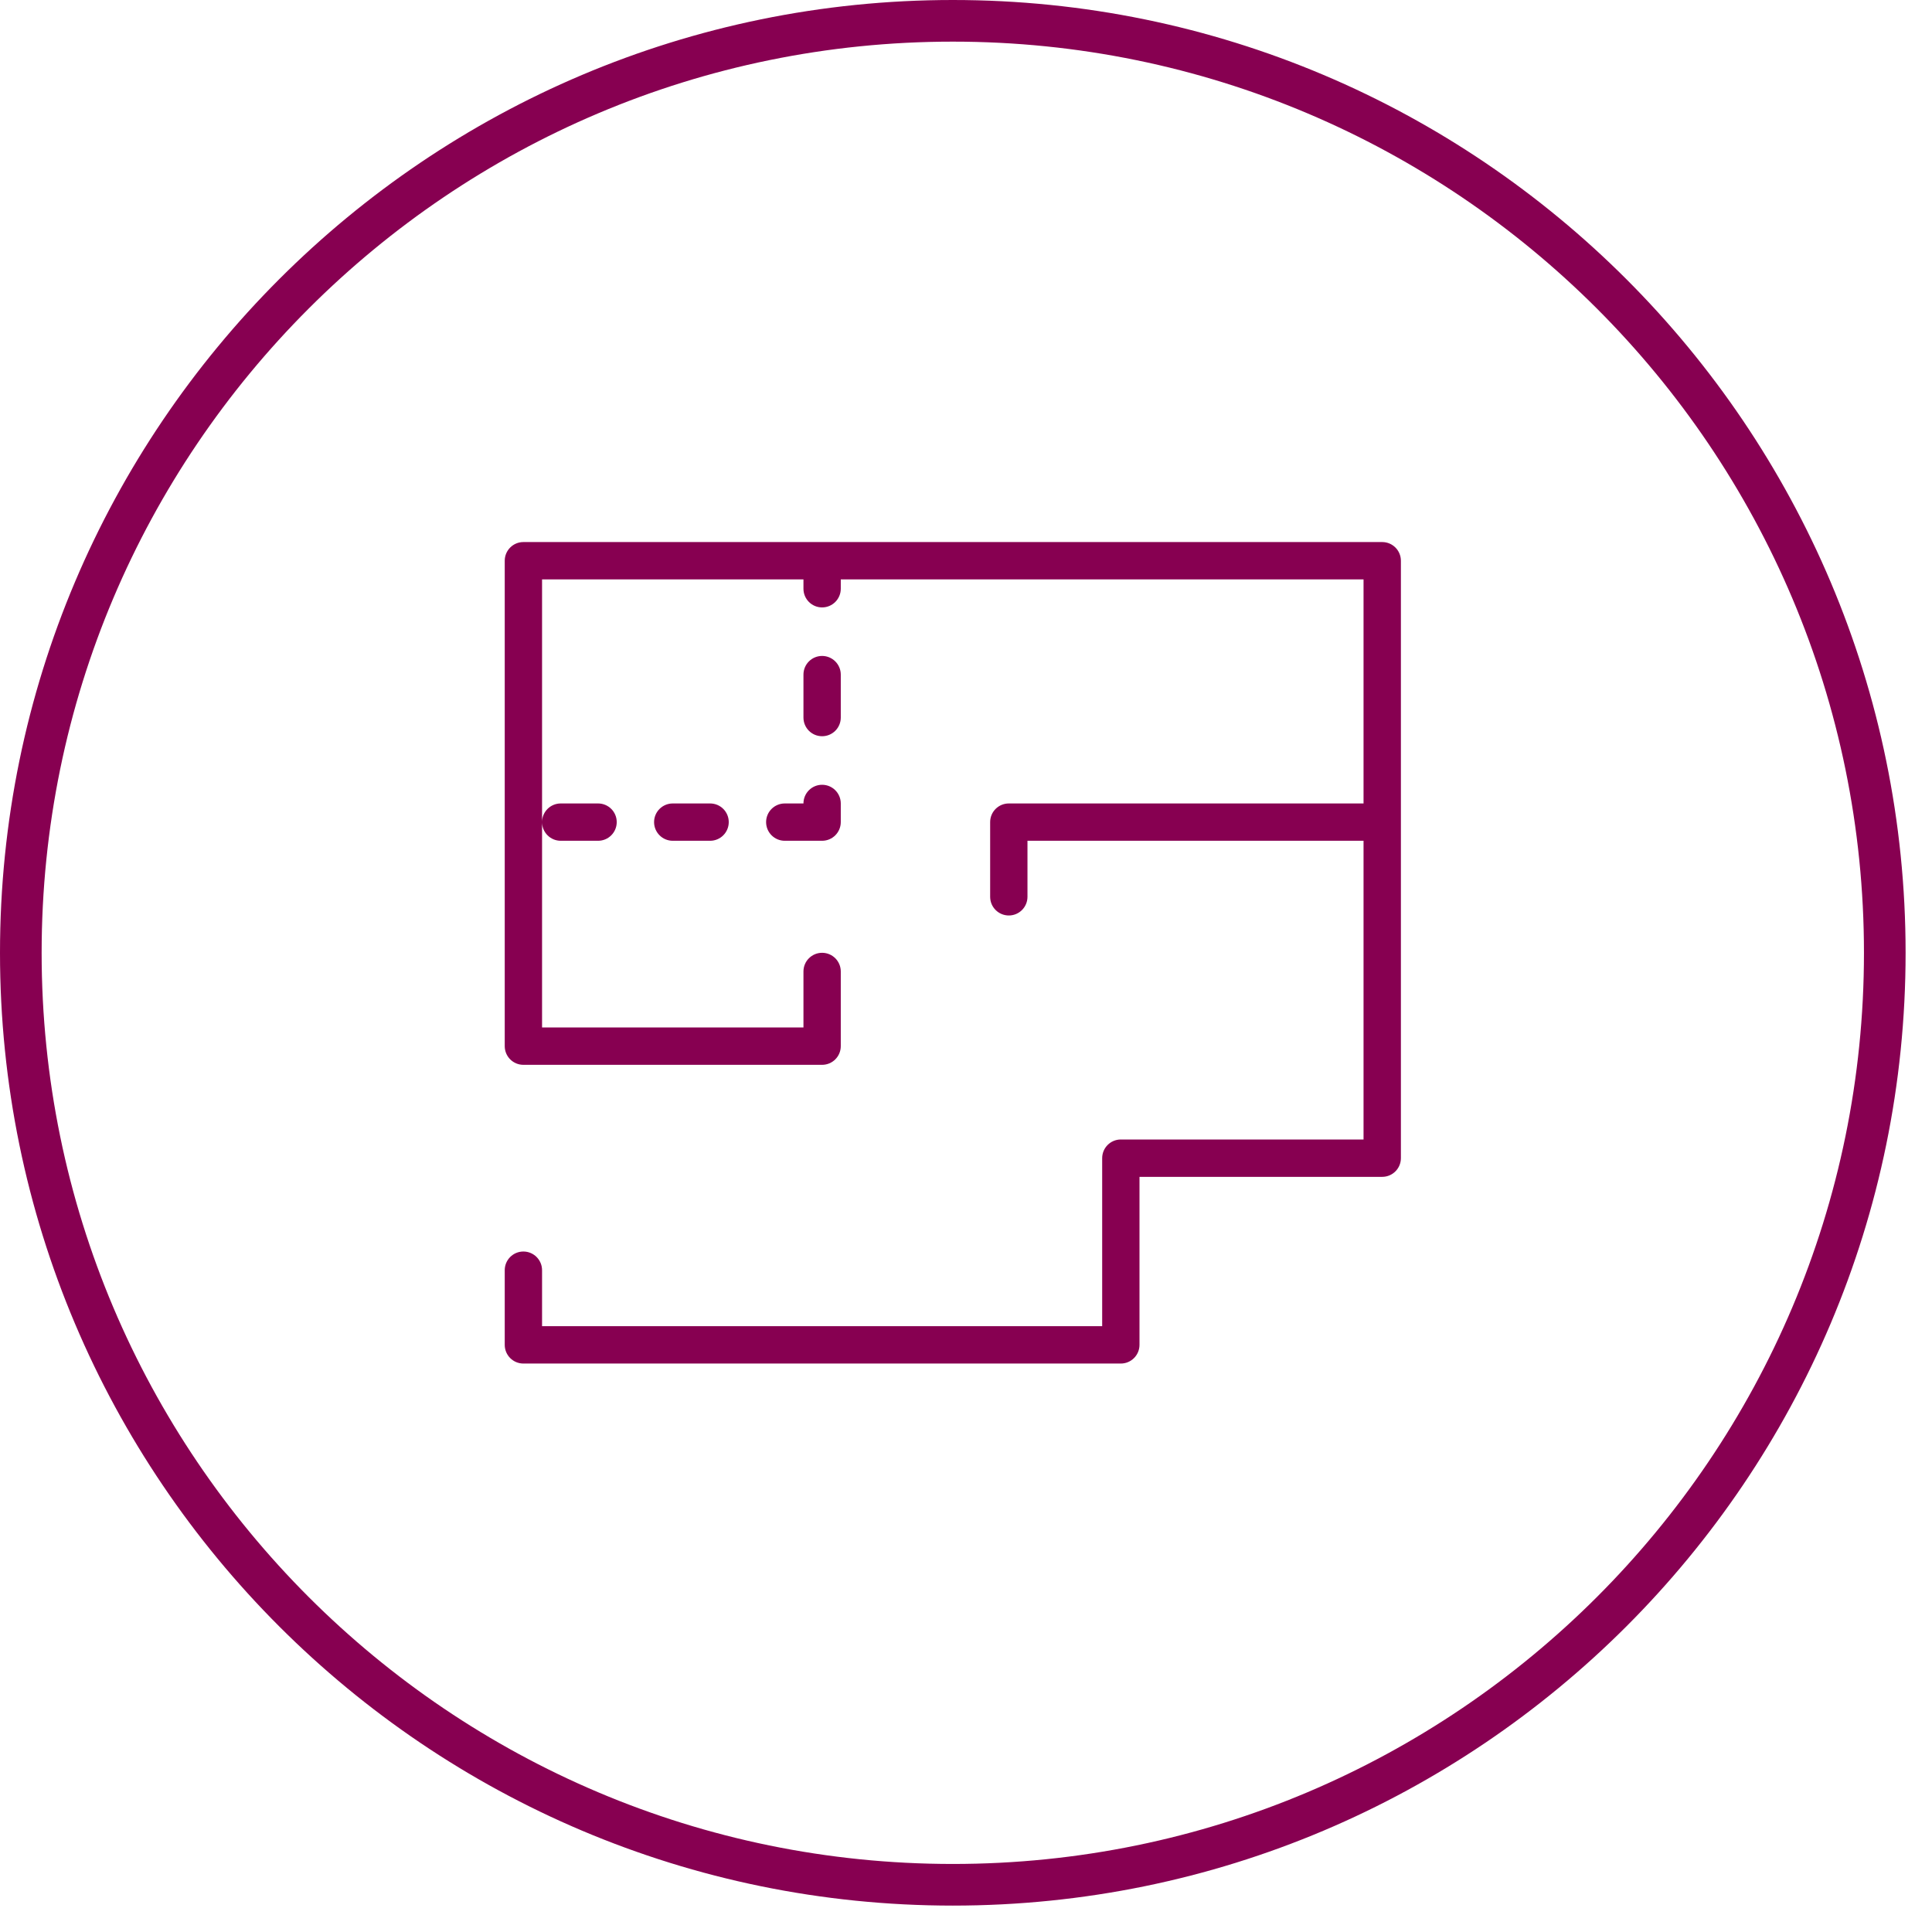
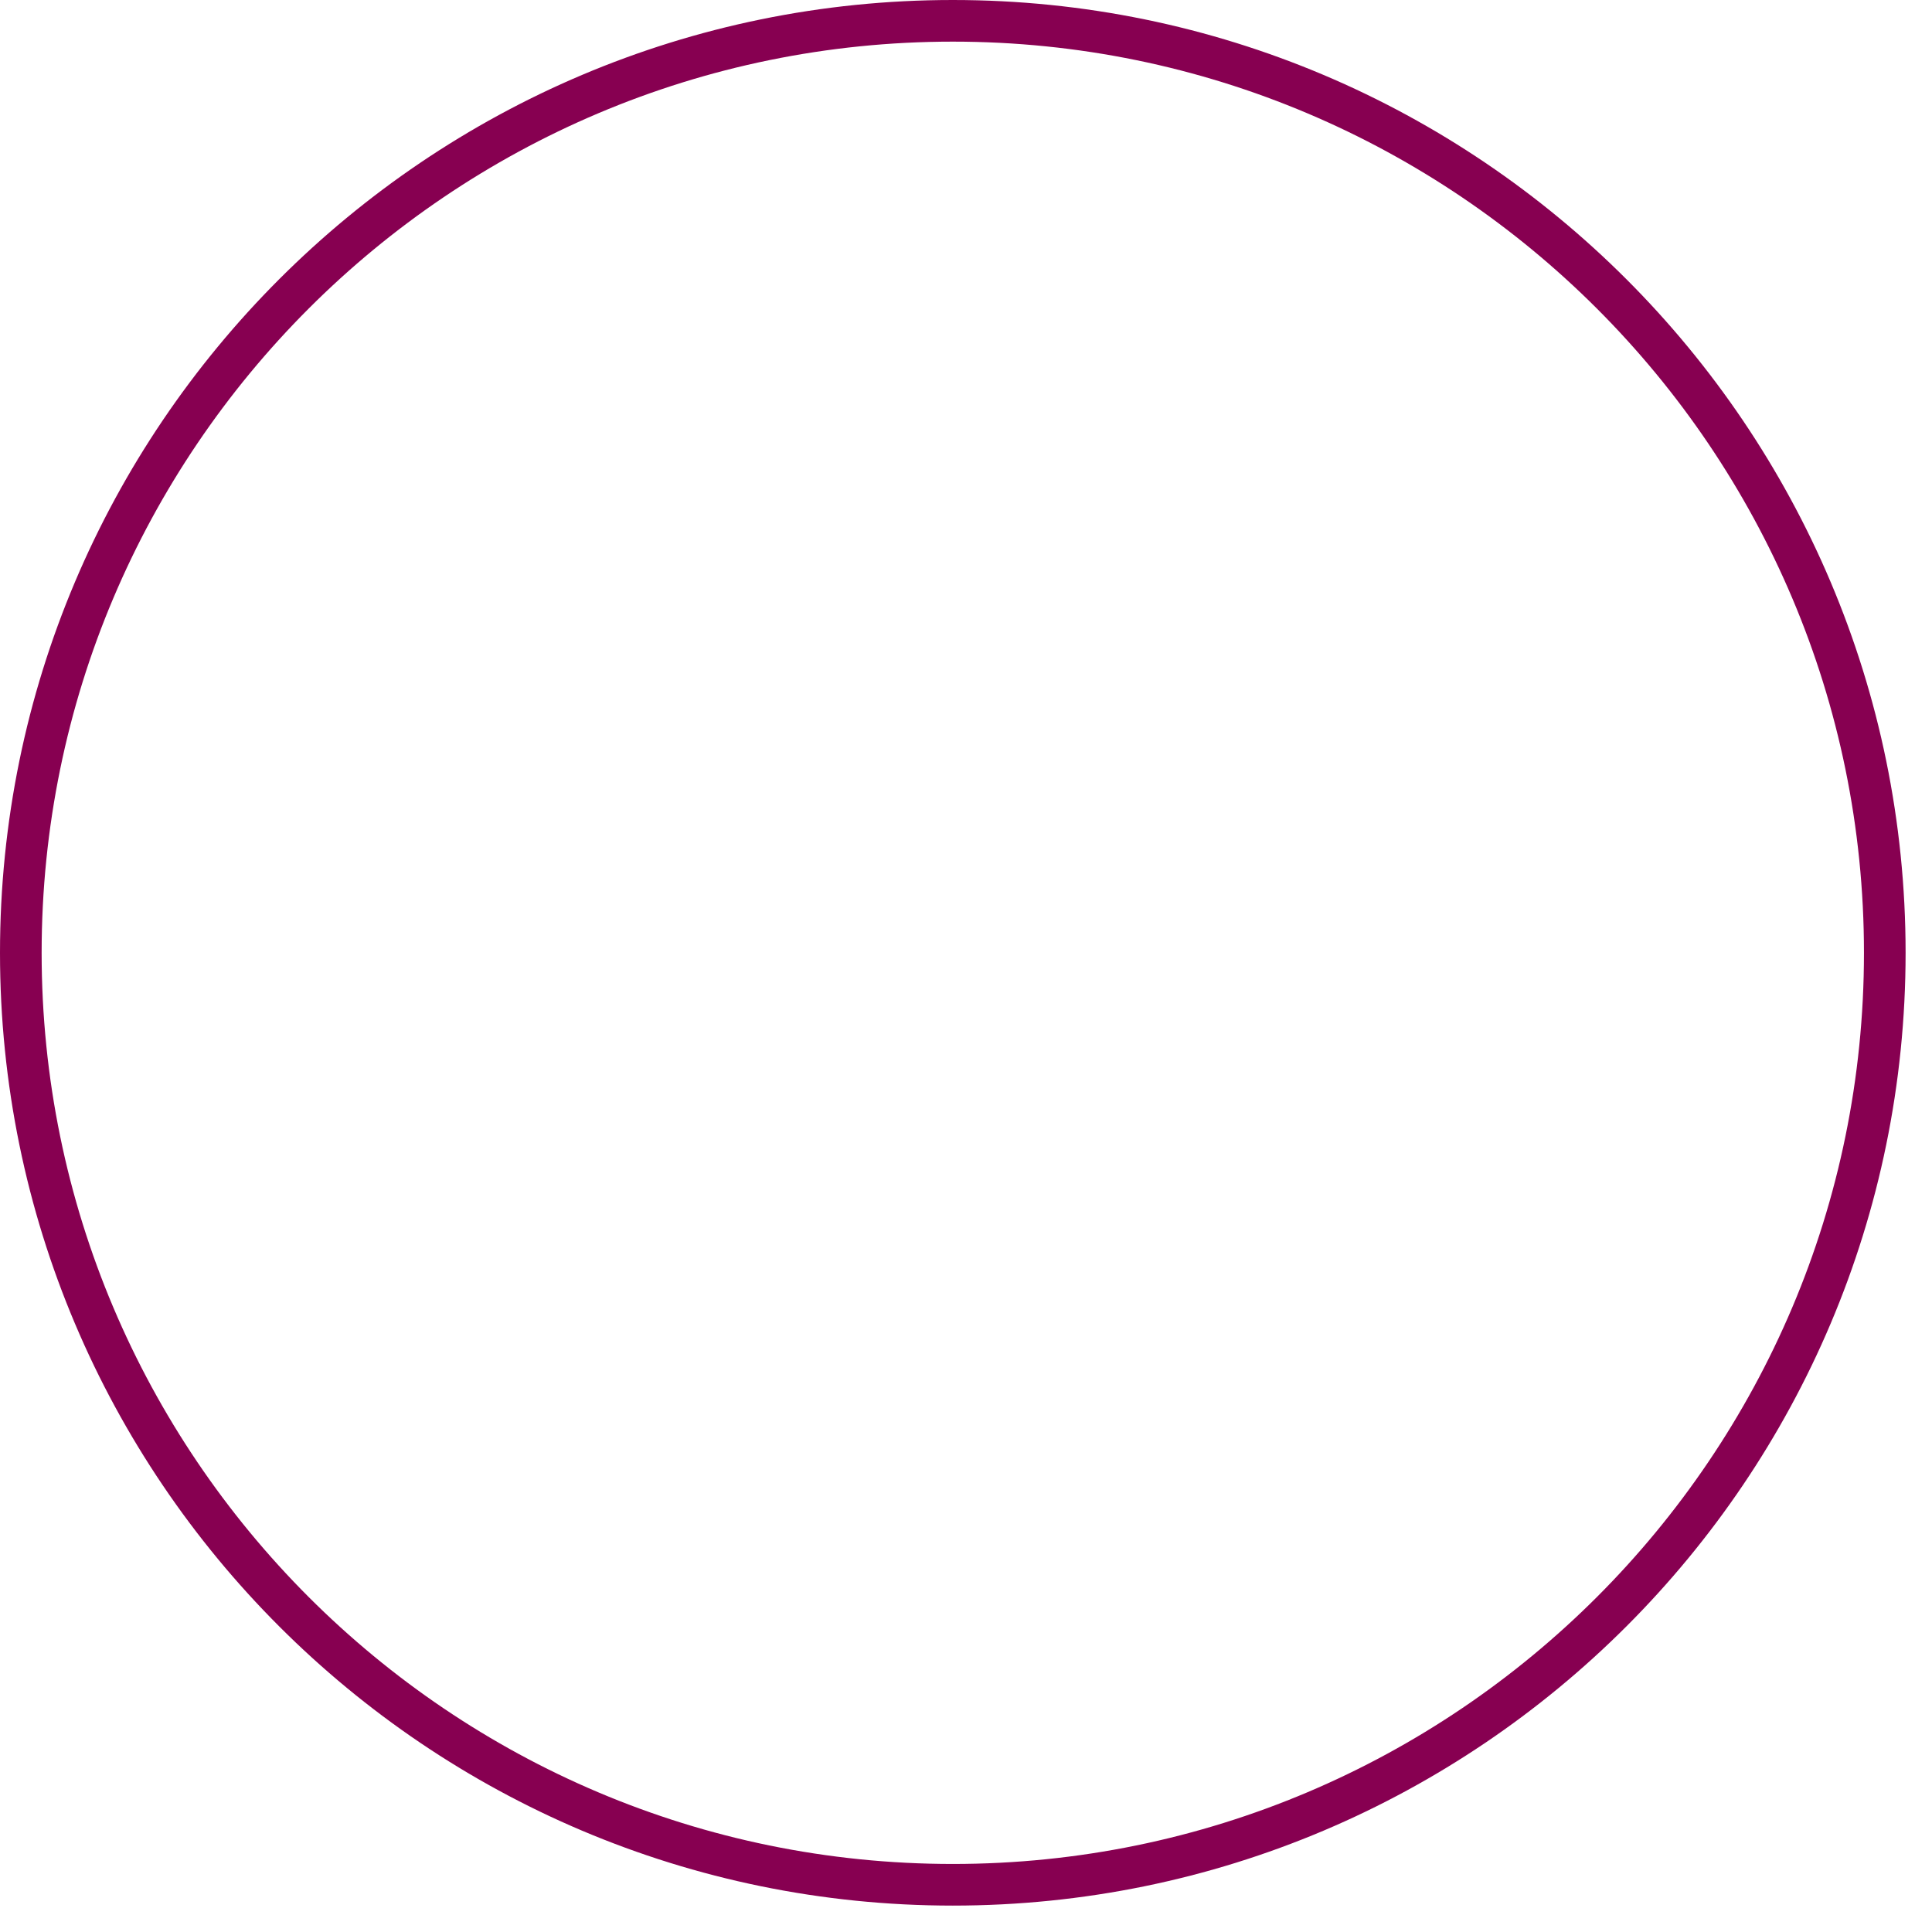
<svg xmlns="http://www.w3.org/2000/svg" width="100%" height="100%" viewBox="0 0 60 60" version="1.1" xml:space="preserve" style="fill-rule:evenodd;clip-rule:evenodd;stroke-linejoin:round;stroke-miterlimit:2;">
  <g>
-     <path d="M16.834,17.994l0,13.915l8.118,0l-0,-1.739c-0,-0.32 0.259,-0.58 0.579,-0.58c0.321,0 0.58,0.26 0.58,0.58l0,2.319c0,0.32 -0.259,0.58 -0.58,0.58l-9.277,0c-0.32,0 -0.579,-0.26 -0.579,-0.58l-0,-15.075c-0,-0.32 0.259,-0.58 0.579,-0.58l26.672,0c0.32,0 0.58,0.26 0.58,0.58l-0,18.554c-0,0.32 -0.26,0.58 -0.58,0.58l-7.538,-0l0,5.218c0,0.32 -0.26,0.58 -0.58,0.58l-18.554,0c-0.32,0 -0.579,-0.26 -0.579,-0.58l-0,-2.319c-0,-0.32 0.259,-0.58 0.579,-0.58c0.32,0 0.58,0.26 0.58,0.58l0,1.739l17.395,0l-0,-5.218c-0,-0.32 0.259,-0.58 0.579,-0.58l7.538,0l0,-9.277l-10.437,0l0,1.74c0,0.32 -0.259,0.58 -0.579,0.58c-0.321,-0 -0.58,-0.26 -0.58,-0.58l-0,-2.32c-0,-0.32 0.259,-0.579 0.58,-0.579l11.016,-0l0,-6.958l-16.235,-0l0,0.29c0,0.32 -0.26,0.58 -0.58,0.58c-0.32,-0 -0.579,-0.26 -0.579,-0.58l-0,-0.29l-8.118,-0Zm0,7.537c0,-0.32 0.26,-0.579 0.58,-0.579l1.16,-0c0.32,-0 0.579,0.259 0.579,0.579c0,0.32 -0.259,0.58 -0.579,0.58l-1.16,0c-0.32,0 -0.58,-0.26 -0.58,-0.58Zm8.697,-2.667c-0.32,0 -0.579,-0.258 -0.579,-0.58l-0,-1.333c-0,-0.321 0.259,-0.58 0.579,-0.58c0.32,0 0.58,0.26 0.58,0.58l0,1.333c0,0.322 -0.26,0.58 -0.58,0.58Zm-1.159,2.088l0.58,-0c-0,-0.32 0.259,-0.58 0.579,-0.58c0.32,-0 0.58,0.26 0.58,0.58l0,0.579c0,0.32 -0.26,0.58 -0.58,0.58l-1.159,0c-0.32,0 -0.58,-0.259 -0.58,-0.58c-0,-0.32 0.26,-0.579 0.58,-0.579Zm-3.479,-0l1.16,-0c0.32,-0 0.579,0.259 0.579,0.579c0,0.32 -0.259,0.58 -0.579,0.58l-1.16,0c-0.32,0 -0.58,-0.259 -0.58,-0.58c0,-0.32 0.26,-0.579 0.58,-0.579Z" style="fill:#870051;" />
    <path d="M29.59,0c16.331,0 29.59,13.259 29.59,29.59c0,16.331 -13.259,29.59 -29.59,29.59c-16.331,0 -29.59,-13.259 -29.59,-29.59c0,-16.331 13.259,-29.59 29.59,-29.59Zm0,1.293c-15.618,-0 -28.297,12.679 -28.297,28.297c-0,15.618 12.679,28.297 28.297,28.297c15.618,0 28.297,-12.679 28.297,-28.297c0,-15.618 -12.679,-28.297 -28.297,-28.297Z" style="fill:#870051;" />
  </g>
</svg>